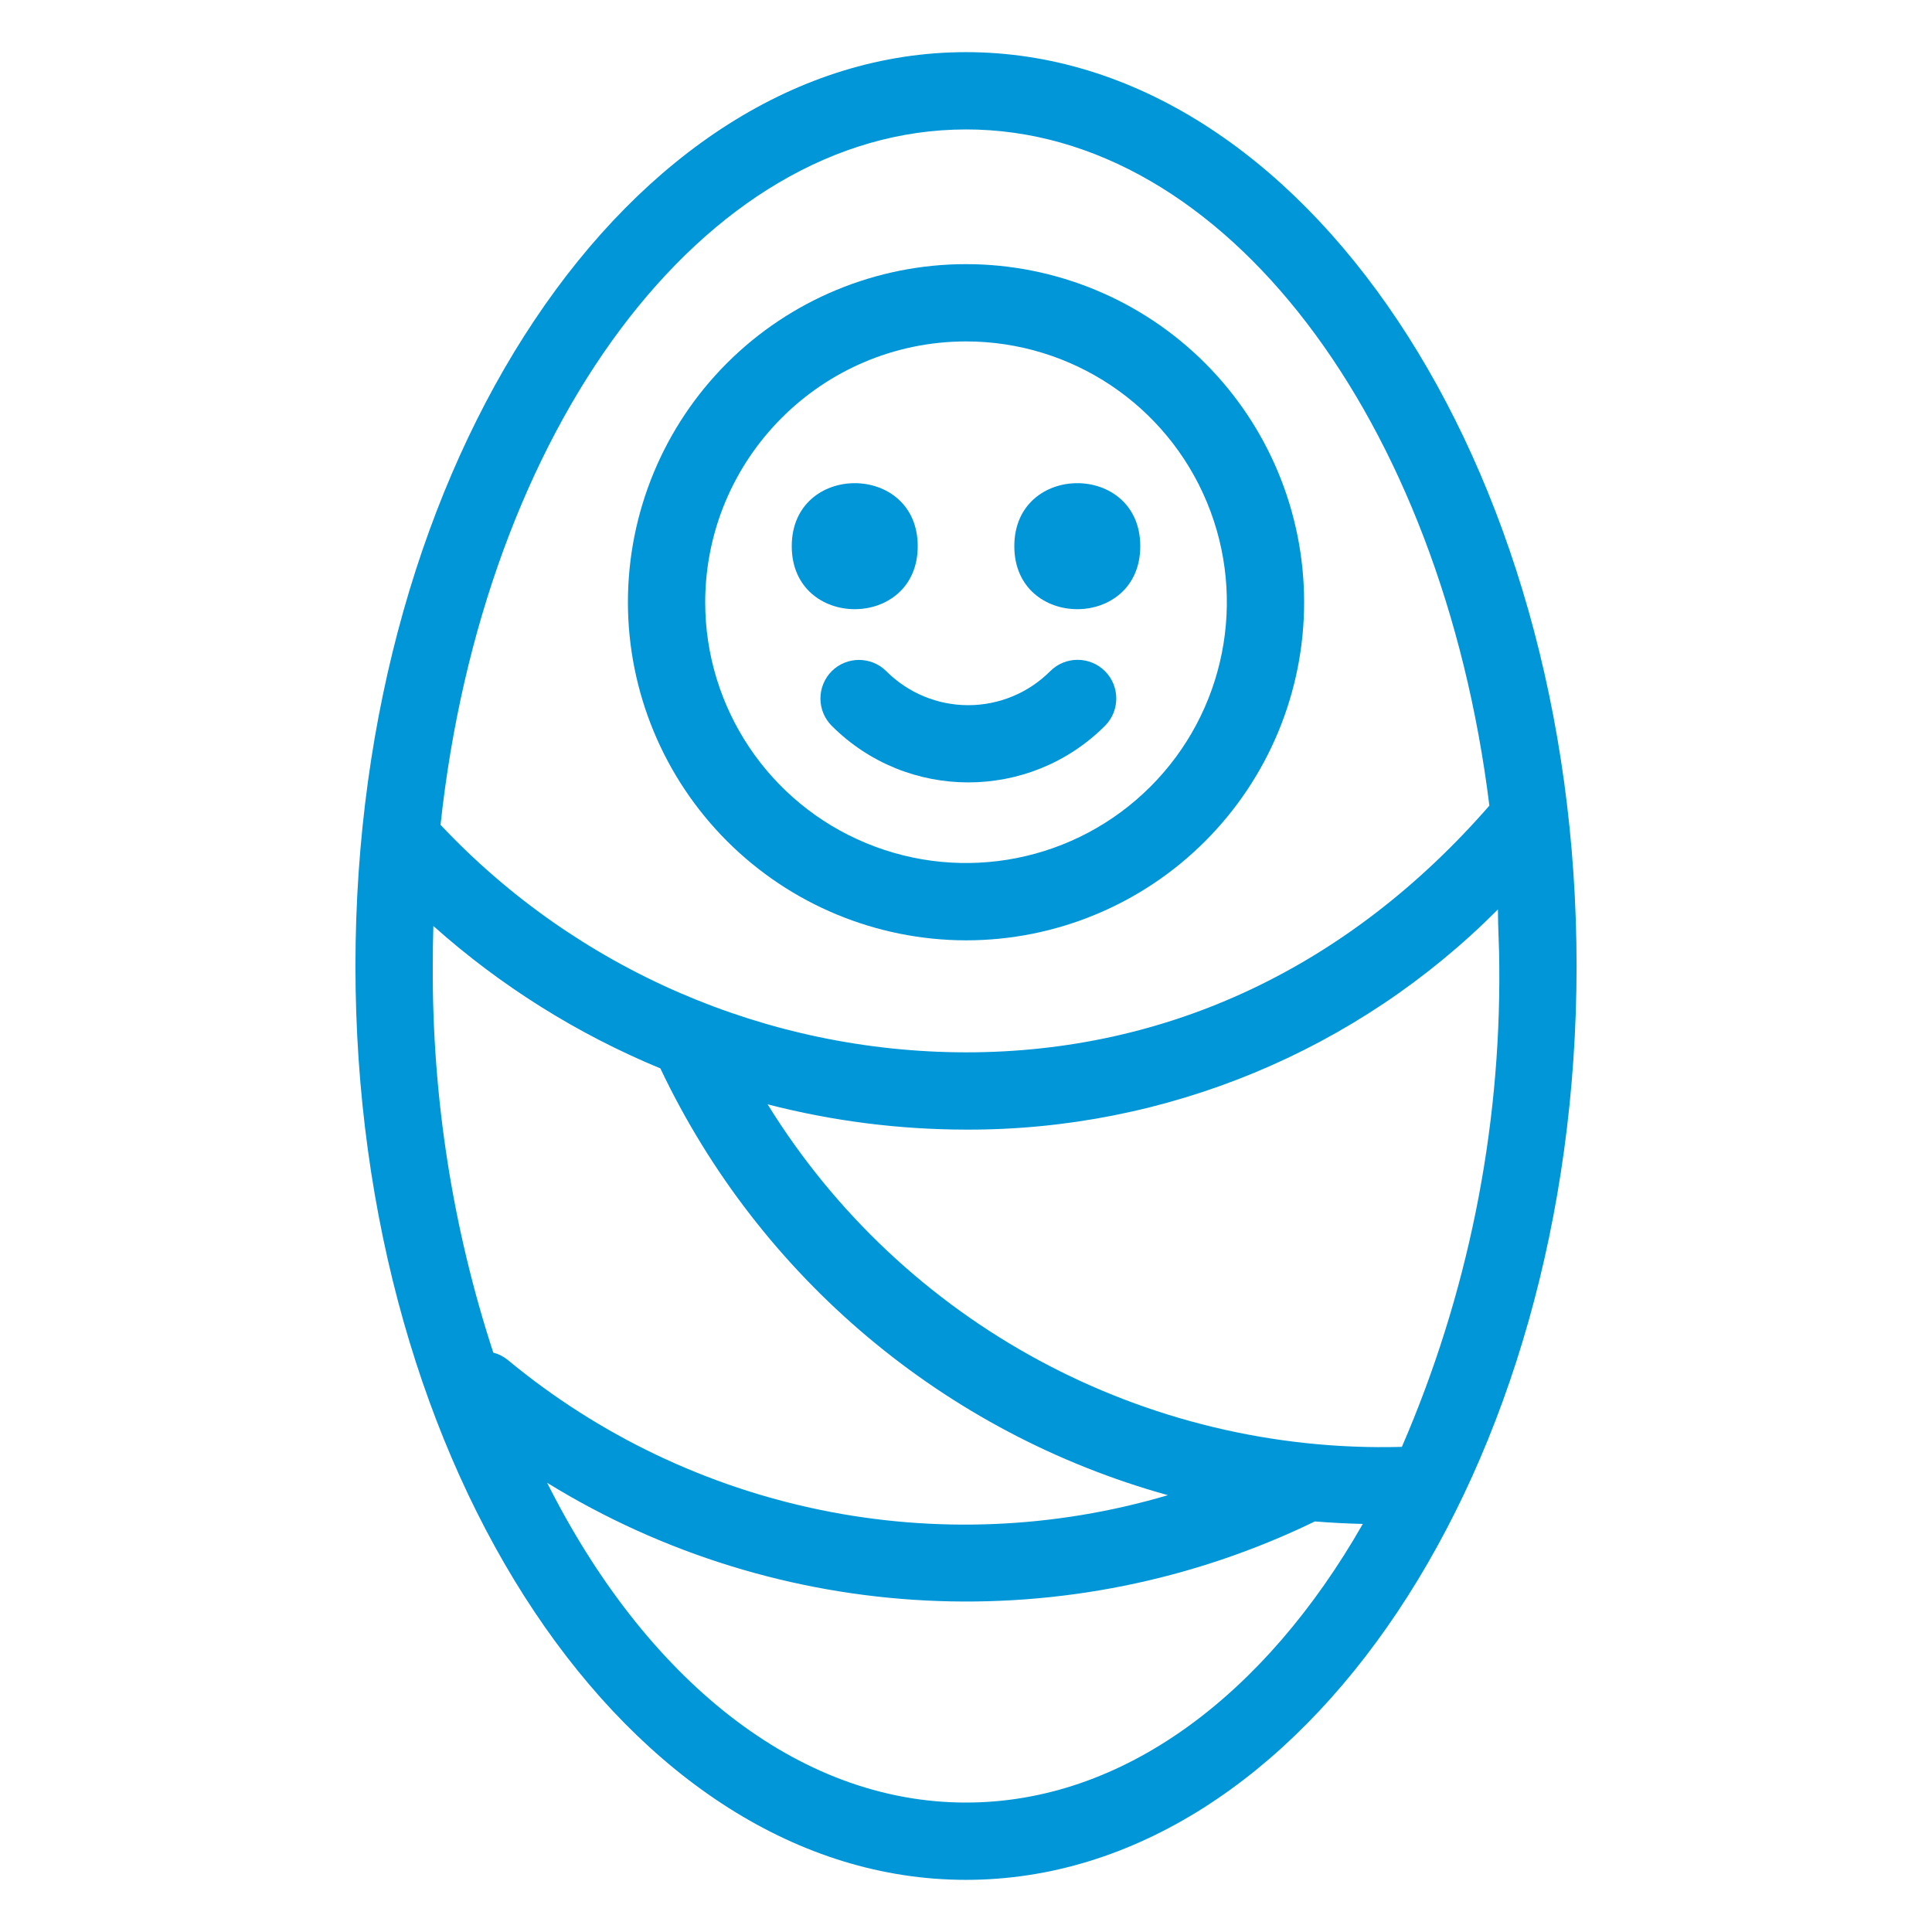
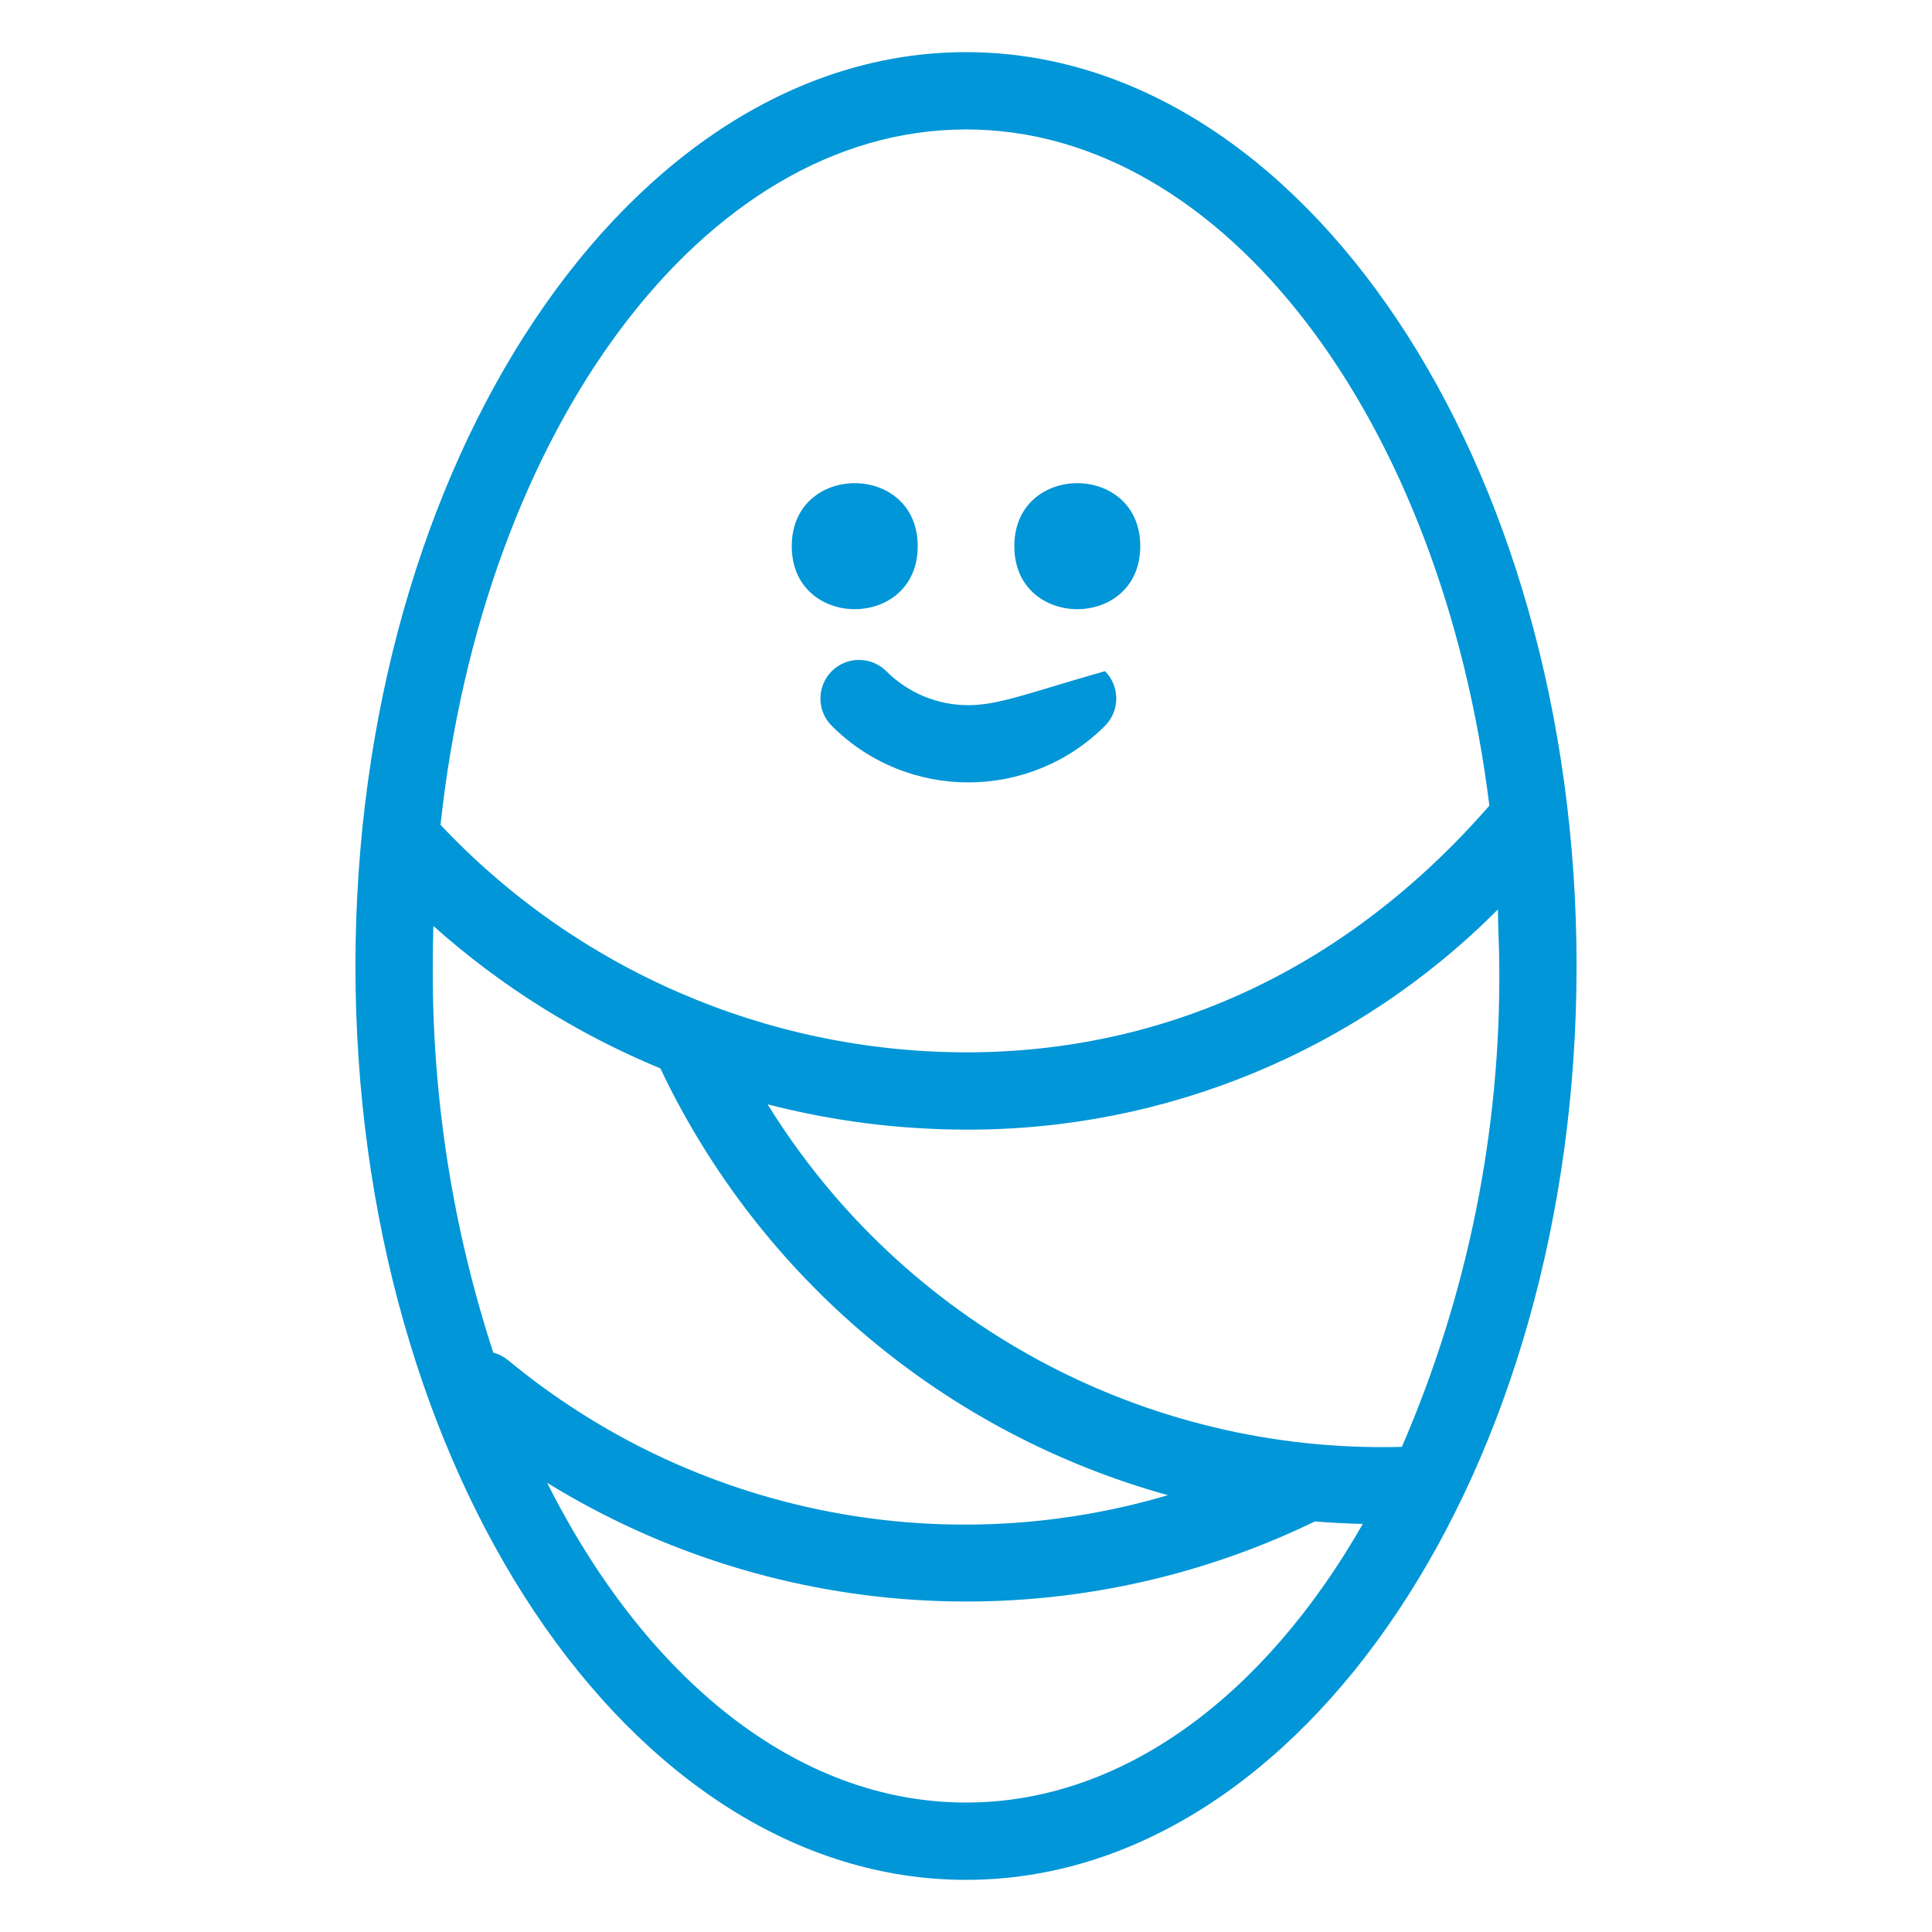
<svg xmlns="http://www.w3.org/2000/svg" width="110" height="110" viewBox="0 0 110 110" fill="none">
  <g id="Icon">
    <g id="Vector">
      <path d="M55.001 2.969C35.836 2.969 20.238 26.314 20.238 55C20.238 83.686 35.836 107.031 55.001 107.031C74.165 107.031 89.763 83.686 89.763 55C89.763 26.314 74.165 2.969 55.001 2.969ZM55.001 7.369C69.751 7.369 82.084 23.968 84.799 45.869C76.79 55.056 66.508 59.916 55.001 59.916C43.669 59.903 32.841 55.215 25.082 46.962C27.501 24.511 40.009 7.37 55.001 7.37V7.369ZM24.674 52.722C28.498 56.134 32.863 58.871 37.599 60.831C43.249 72.737 53.794 81.606 66.496 85.129C53.467 88.984 39.374 86.096 28.911 77.43C28.666 77.232 28.387 77.09 28.086 77.013C25.765 69.906 24.605 62.472 24.64 54.999C24.64 54.23 24.652 53.47 24.674 52.722ZM55.001 102.63C45.333 102.63 36.717 95.502 31.152 84.424C44.391 92.58 60.878 93.409 74.864 86.624C75.767 86.697 76.677 86.745 77.593 86.766C72.028 96.503 63.963 102.63 55.001 102.63ZM79.815 82.379C65.163 82.775 51.409 75.345 43.705 62.876C47.396 63.83 51.19 64.311 55.002 64.316C66.367 64.355 77.272 59.839 85.286 51.778C85.286 52.878 85.363 53.913 85.363 55.001C85.449 64.415 83.558 73.739 79.816 82.381L79.815 82.379Z" fill="#0096D7" />
-       <path d="M55.001 53.539C60.105 53.539 65.004 51.511 68.613 47.898C72.222 44.288 74.251 39.394 74.251 34.289C74.251 29.18 72.222 24.286 68.613 20.677C65.004 17.068 60.105 15.039 55.001 15.039C49.896 15.039 44.997 17.068 41.388 20.677C37.779 24.286 35.751 29.18 35.751 34.289C35.755 39.39 37.787 44.284 41.397 47.893C45.006 51.502 49.896 53.531 55.001 53.539ZM55.001 19.439C61.008 19.439 66.422 23.057 68.721 28.605C71.02 34.152 69.748 40.542 65.502 44.787C61.253 49.036 54.868 50.304 49.316 48.005C43.769 45.711 40.151 40.292 40.151 34.289C40.164 26.091 46.802 19.448 55.001 19.439Z" fill="#0096D7" />
      <path d="M52.251 31.097C52.251 35.88 45.079 35.88 45.079 31.097C45.079 26.315 52.251 26.315 52.251 31.097Z" fill="#0096D7" />
      <path d="M64.922 31.097C64.922 35.88 57.751 35.88 57.751 31.097C57.751 26.315 64.922 26.315 64.922 31.097Z" fill="#0096D7" />
-       <path d="M47.357 38.212C46.944 38.624 46.712 39.187 46.712 39.772C46.712 40.356 46.944 40.915 47.357 41.327C51.649 45.62 58.614 45.62 62.912 41.327C63.771 40.468 63.771 39.071 62.912 38.212C62.052 37.353 60.656 37.353 59.797 38.212C58.559 39.454 56.879 40.15 55.126 40.15C53.377 40.15 51.697 39.454 50.459 38.212C49.6 37.361 48.212 37.361 47.357 38.212Z" fill="#0096D7" />
+       <path d="M47.357 38.212C46.944 38.624 46.712 39.187 46.712 39.772C46.712 40.356 46.944 40.915 47.357 41.327C51.649 45.62 58.614 45.62 62.912 41.327C63.771 40.468 63.771 39.071 62.912 38.212C58.559 39.454 56.879 40.15 55.126 40.15C53.377 40.15 51.697 39.454 50.459 38.212C49.6 37.361 48.212 37.361 47.357 38.212Z" fill="#0096D7" />
    </g>
  </g>
</svg>